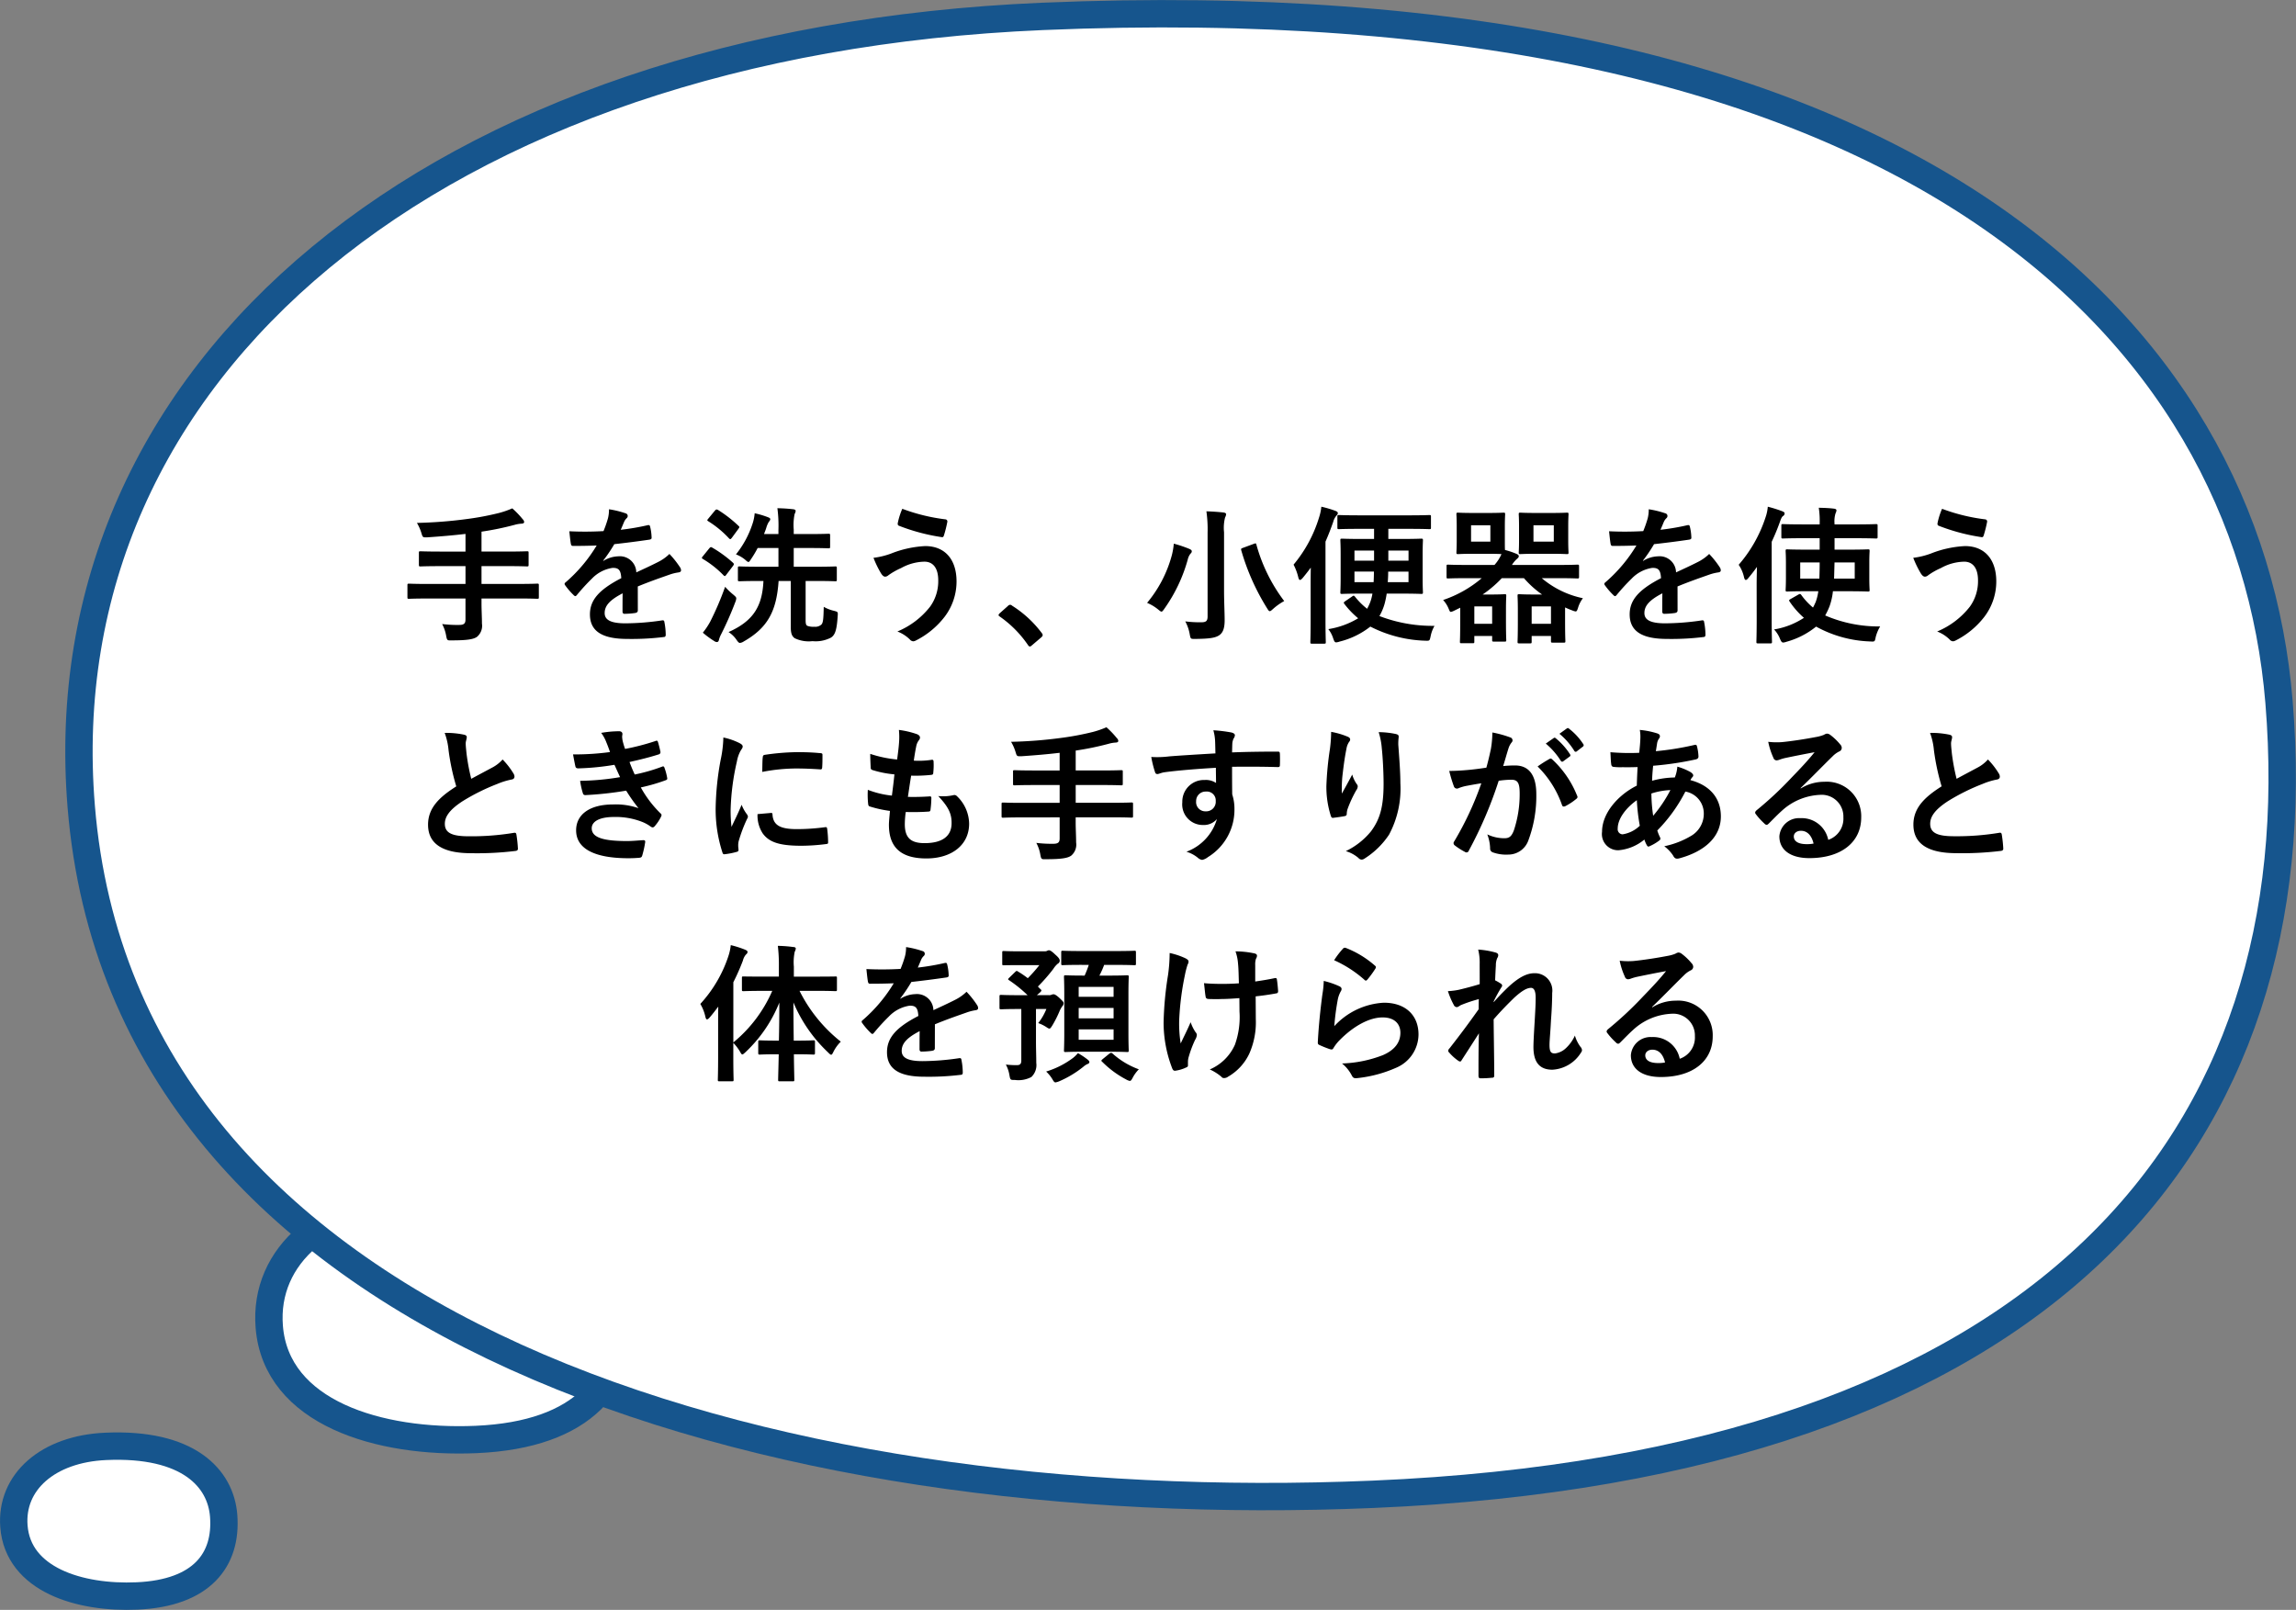
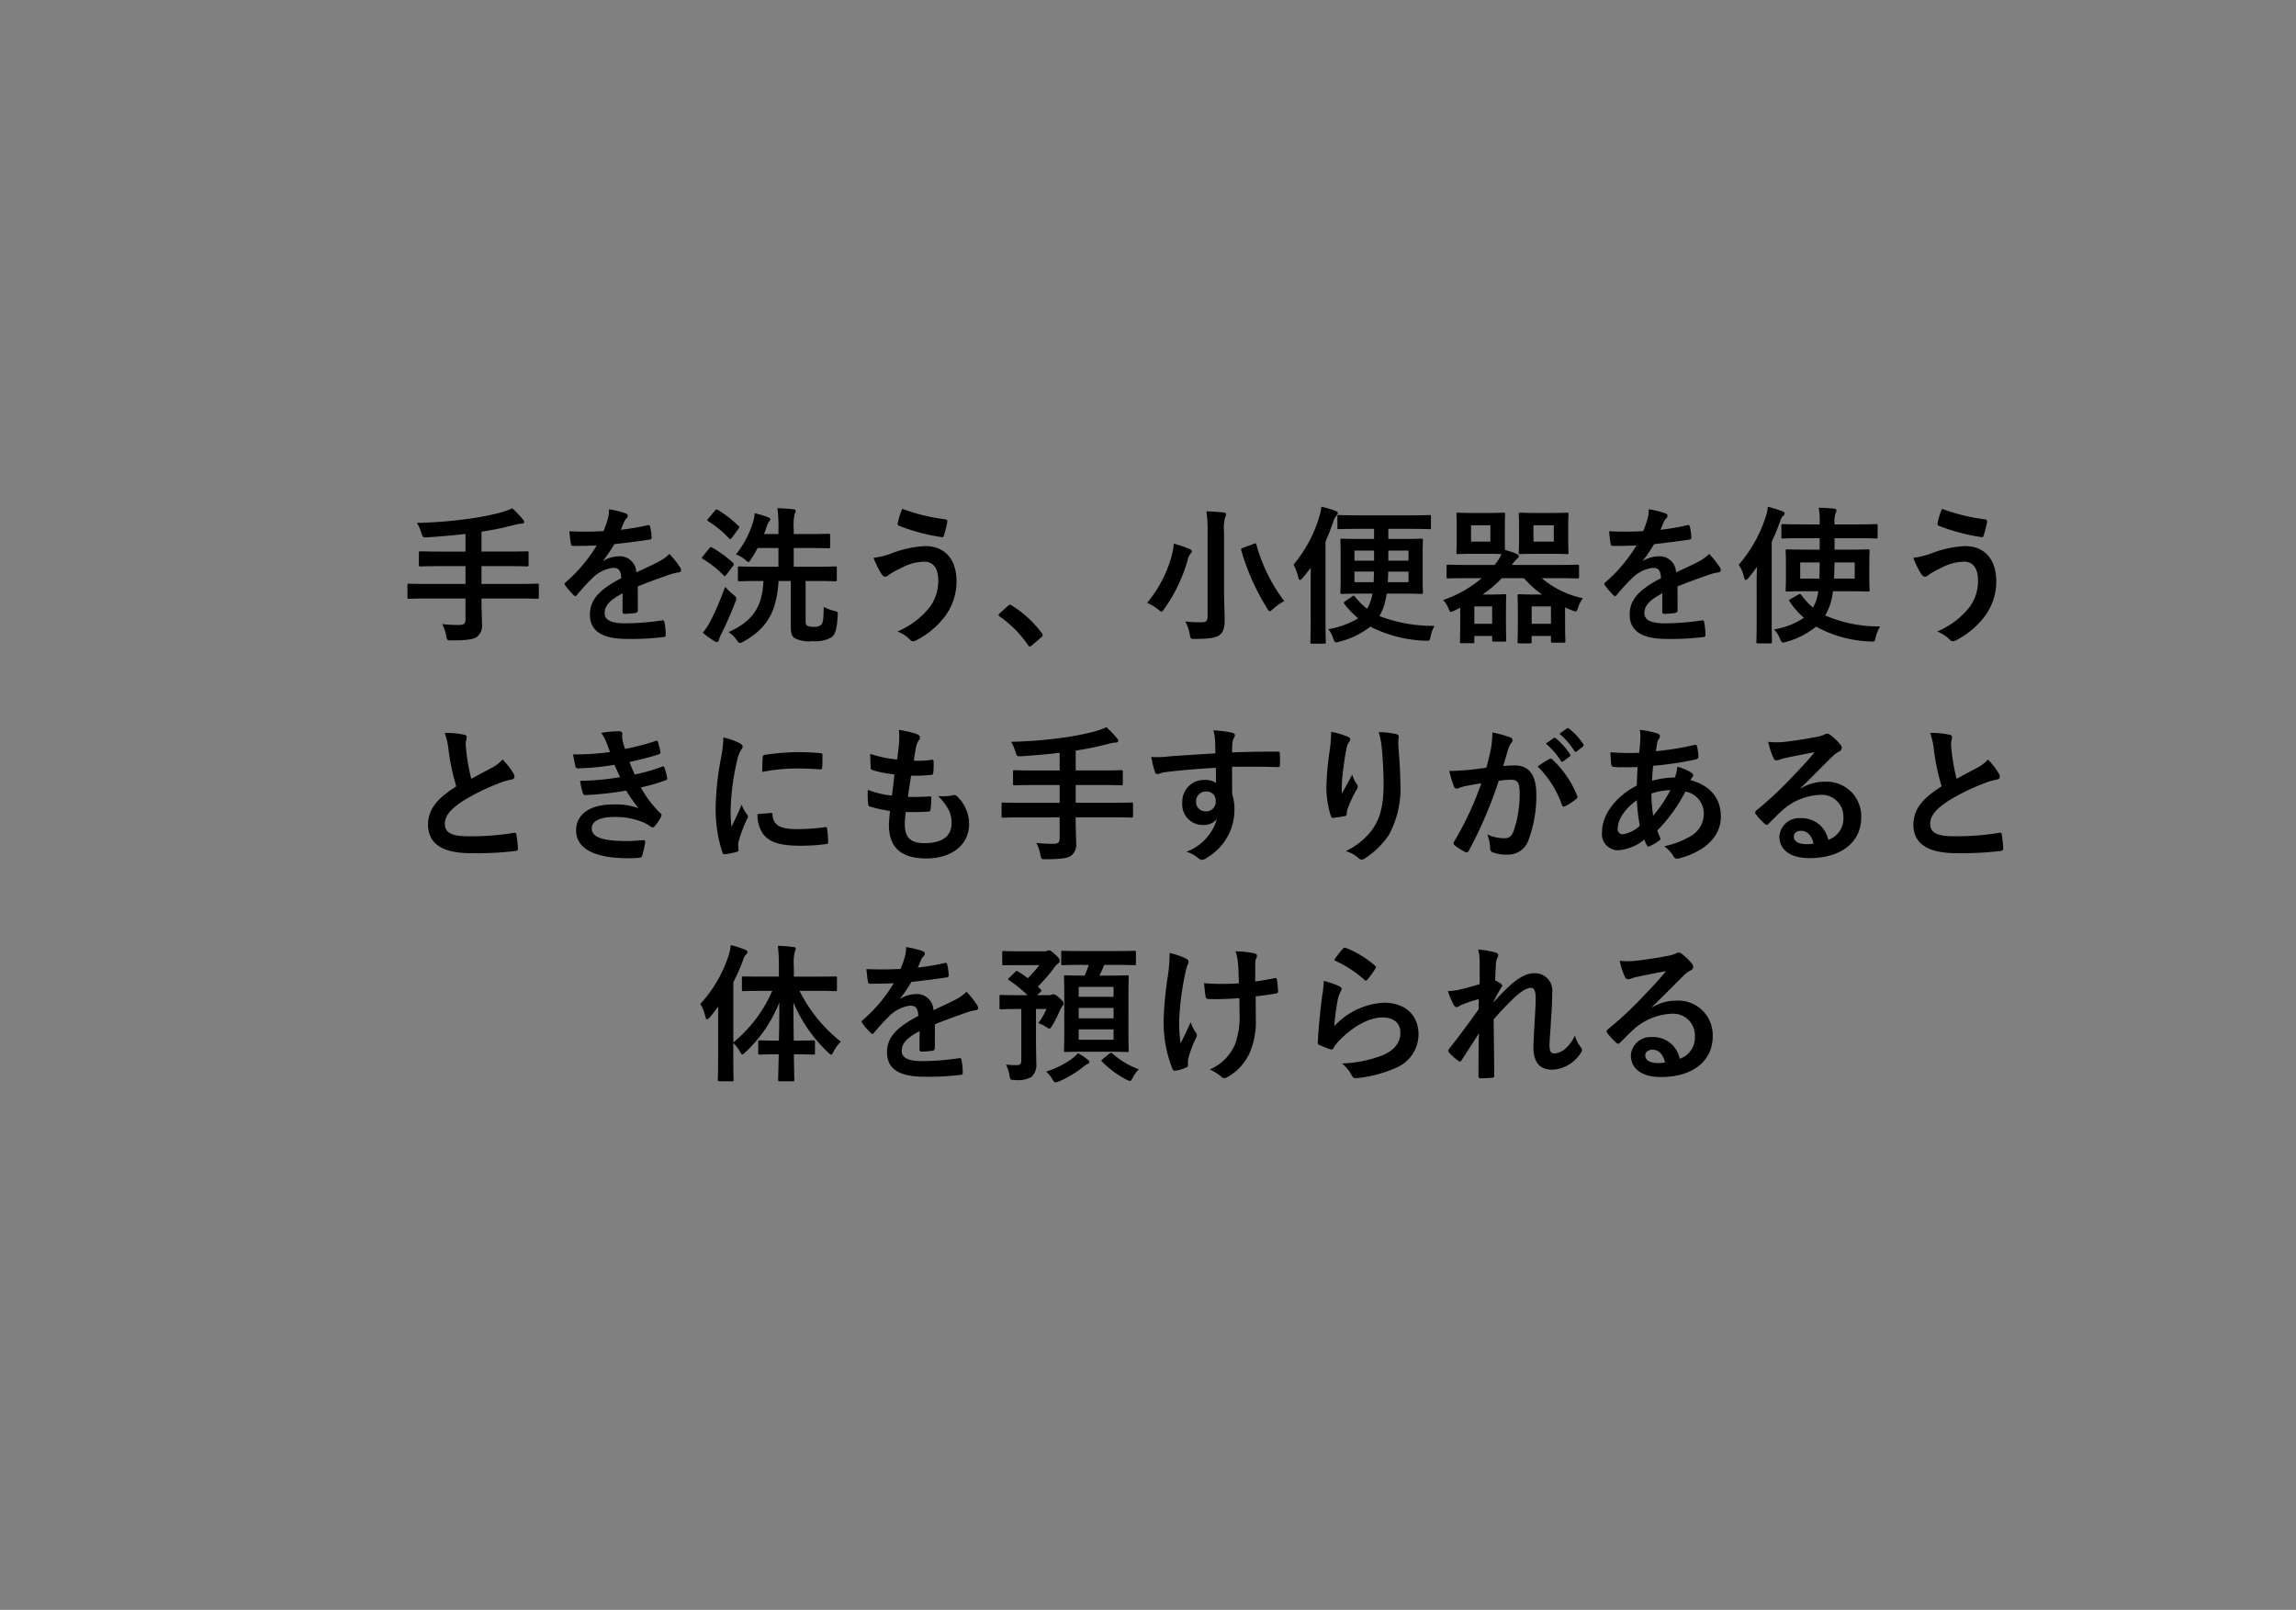
<svg xmlns="http://www.w3.org/2000/svg" width="293.696" height="205.926" viewBox="0 0 293.696 205.926">
  <rect x="0" y="0" width="293.696" height="205.926" fill="#808080" stroke="none" />
  <g transform="translate(-856.469 -2008.186)">
    <g transform="translate(425 -44)">
      <g transform="translate(656.053 2310.412)">
        <g transform="translate(0.812 -101.116)">
          <g transform="translate(0 0)">
-             <path d="M-.088-37.21c-.733-9.146,7.252-16.013,19.694-16.552C37.329-54.529,44.311-47.2,44.936-39.4,45.669-30.252,40.224-23.4,26.378-22.8,13.939-22.264.793-26.21-.088-37.21Z" transform="translate(-190.865 49.817)" fill="#fff" stroke="#16558d" stroke-width="3.5" />
-           </g>
+             </g>
        </g>
      </g>
      <g transform="translate(707.41 2336.278)">
        <g transform="translate(0.812 -101.116)">
          <g transform="translate(0 0)">
-             <path d="M-.107-43.554c-.437-5.652,4.321-9.9,11.735-10.229,10.561-.474,14.721,4.053,15.094,8.877.436,5.652-2.808,9.885-11.058,10.255C8.251-34.318.418-36.756-.107-43.554Z" transform="translate(-274.865 55.817)" fill="#fff" stroke="#16558d" stroke-width="3.5" />
-           </g>
+             </g>
        </g>
      </g>
      <g transform="translate(402.188 2121.342)">
        <g transform="translate(0.812 -101.116)">
          <g transform="translate(0 0)">
-             <path d="M.156,47.592C-4.42-8.258,45.437-50.188,123.124-53.478,233.79-58.166,277.387-13.428,281.29,34.234c4.574,55.842-29.425,97.669-115.878,101.33C87.739,138.855,5.659,114.758.156,47.592Z" transform="translate(38.704 87.535)" fill="#fff" stroke="#16558d" stroke-width="3.5" />
-           </g>
+             </g>
        </g>
      </g>
    </g>
    <path d="M-95.988-4.256v2.679c0,.475-.152.7-.8.7a15.84,15.84,0,0,1-2.185-.114,4.963,4.963,0,0,1,.513,1.5c.114.608.152.608.722.589,1.938,0,2.812-.133,3.249-.475a1.846,1.846,0,0,0,.608-1.672c0-.817-.057-1.691-.057-2.584v-.627h4.731c1.691,0,2.28.038,2.394.038.19,0,.209-.019.209-.209v-1.52c0-.19-.019-.209-.209-.209-.114,0-.7.038-2.394.038h-4.731V-8.4h3.23c1.843,0,2.47.038,2.584.038.19,0,.209-.019.209-.228v-1.52c0-.171-.019-.19-.209-.19-.114,0-.741.038-2.584.038h-3.23v-2.546A37,37,0,0,0-89.7-13.68a4.125,4.125,0,0,1,.893-.152c.209,0,.323-.1.323-.19a.5.5,0,0,0-.171-.361A11.472,11.472,0,0,0-90-15.789a11.573,11.573,0,0,1-1.691.589,35.764,35.764,0,0,1-4.142.779,57.078,57.078,0,0,1-6.365.494,5.856,5.856,0,0,1,.57,1.292c.171.57.171.57.779.551,1.672-.114,3.268-.247,4.864-.437v2.261h-3.154c-1.862,0-2.489-.038-2.6-.038-.19,0-.209.019-.209.19v1.52c0,.209.019.228.209.228.114,0,.741-.038,2.6-.038h3.154v2.28h-4.826c-1.691,0-2.28-.038-2.394-.038-.19,0-.209.019-.209.209v1.52c0,.19.019.209.209.209.114,0,.7-.038,2.394-.038ZM-73.948-5.8c1.615-.665,2.85-1.083,4.085-1.52A6.076,6.076,0,0,1-68.7-7.6c.19-.038.285-.114.285-.266a.751.751,0,0,0-.152-.418A11.7,11.7,0,0,0-69.9-9.956,5.714,5.714,0,0,1-71.345-8.93c-.969.494-2.052.988-2.793,1.33a2.1,2.1,0,0,0-2.318-2.052,3.781,3.781,0,0,0-1.9.589l-.019-.038A19.608,19.608,0,0,0-76.95-11.21c1.387-.152,3.021-.361,4.446-.57.266-.038.342-.114.323-.3a6.406,6.406,0,0,0-.19-1.368c-.038-.171-.1-.228-.3-.19a30.565,30.565,0,0,1-3.458.589c.228-.513.323-.76.437-1.026a1.48,1.48,0,0,1,.323-.456.367.367,0,0,0,.133-.285.341.341,0,0,0-.228-.323,12,12,0,0,0-2.166-.532,4.625,4.625,0,0,1-.133,1.159,14.641,14.641,0,0,1-.57,1.634,41.909,41.909,0,0,1-4.37.019c.057.57.133,1.273.19,1.577.038.209.1.3.266.3,1.121,0,2.147-.019,3.04-.057a19.416,19.416,0,0,1-3.971,4.712c-.1.076-.133.133-.133.209a.309.309,0,0,0,.076.171,9.038,9.038,0,0,0,1.083,1.254.379.379,0,0,0,.209.133c.076,0,.133-.057.228-.171a25.6,25.6,0,0,1,1.9-2.071A4.587,4.587,0,0,1-77.2-8.17c.855-.038,1.083.342,1.14,1.311-2.869,1.482-4.009,2.812-4.009,4.636,0,2.2,1.653,3.135,4.769,3.135A33.794,33.794,0,0,0-70.585.665c.152,0,.228-.133.209-.361a8.5,8.5,0,0,0-.171-1.558c-.019-.171-.1-.228-.266-.209a32.471,32.471,0,0,1-4.731.38c-2,0-2.641-.513-2.641-1.311,0-.912.608-1.653,2.3-2.527C-75.9-4.237-75.9-3.287-75.9-2.6c0,.19.076.3.247.3a10.278,10.278,0,0,0,1.349-.1c.247-.038.361-.133.361-.342Zm16.074-.7c-.152,3.23-1.273,5.111-4.465,6.536a3.543,3.543,0,0,1,1.045,1.026c.19.266.285.361.418.361a1.05,1.05,0,0,0,.456-.171C-57.38-.475-56.2-2.565-55.936-6.5h1.558V-.627c0,.893.171,1.2.494,1.444a4.144,4.144,0,0,0,2.28.38A4.251,4.251,0,0,0-49.229.741c.551-.361.741-1.045.855-2.793.038-.494.019-.494-.456-.627a4.859,4.859,0,0,1-1.33-.513c-.038,1.6-.076,2.09-.342,2.3a1.173,1.173,0,0,1-.874.247A2.155,2.155,0,0,1-52.25-.76c-.171-.076-.228-.285-.228-.7V-6.5H-51.3c1.862,0,2.508.038,2.622.038.171,0,.19-.019.19-.209V-8.151c0-.19-.019-.209-.19-.209-.114,0-.76.038-2.622.038H-54v-2.394h1.976c1.748,0,2.356.038,2.47.038.19,0,.209-.019.209-.228v-1.425c0-.19-.019-.209-.209-.209-.114,0-.722.038-2.47.038H-54v-.57a7.056,7.056,0,0,1,.114-1.995.993.993,0,0,0,.133-.4c0-.114-.133-.19-.323-.209-.627-.076-1.292-.114-2.014-.133a16.64,16.64,0,0,1,.133,2.774v.532H-57.8c.1-.266.209-.532.285-.779a3.079,3.079,0,0,1,.342-.8A.542.542,0,0,0-57-14.4c0-.133-.133-.19-.323-.266a10.964,10.964,0,0,0-1.672-.494,5.543,5.543,0,0,1-.266,1.311A12.393,12.393,0,0,1-61.389-9.9a4.067,4.067,0,0,1,1.178.684c.209.19.323.285.418.285s.171-.114.342-.38a13.049,13.049,0,0,0,.836-1.406h2.66v2.394h-2.337c-1.881,0-2.527-.038-2.641-.038-.19,0-.209.019-.209.209v1.482c0,.19.019.209.209.209.114,0,.76-.038,2.641-.038ZM-65.626.114a11.05,11.05,0,0,0,1.444,1.064.654.654,0,0,0,.342.133c.152,0,.228-.095.266-.247a3.159,3.159,0,0,1,.285-.741,43.254,43.254,0,0,0,1.824-4.142,1.418,1.418,0,0,0,.114-.456c0-.152-.114-.247-.4-.494a8.634,8.634,0,0,1-1.026-.988,37.792,37.792,0,0,1-1.9,4.446A9.282,9.282,0,0,1-65.626.114Zm.7-14.592c-.171.209-.171.228,0,.342a12.907,12.907,0,0,1,2.66,2.2c.152.133.19.114.361-.1l.836-1.14c.076-.114.114-.171.114-.228,0-.038-.038-.076-.114-.152a16.117,16.117,0,0,0-2.622-2.033c-.171-.076-.228-.1-.4.1Zm-.722,4.845c-.057.076-.1.114-.1.171,0,.038.038.1.133.152a12.562,12.562,0,0,1,2.641,2.09c.152.152.209.114.361-.095l.855-1.121a.589.589,0,0,0,.1-.209c0-.057-.038-.114-.114-.19a15.694,15.694,0,0,0-2.66-1.938c-.171-.1-.228-.076-.4.133Zm25.536-6.1a8.958,8.958,0,0,0-.57,1.786c-.057.247.038.342.133.38a25.086,25.086,0,0,0,5.51,1.463c.152.019.209-.076.266-.266a15.358,15.358,0,0,0,.418-1.672.271.271,0,0,0-.247-.342A23.856,23.856,0,0,1-40.109-15.732Zm-3.686,6.27a13.119,13.119,0,0,0,.969,1.995c.114.171.285.418.532.418a.693.693,0,0,0,.418-.19,9.012,9.012,0,0,1,1.615-.912,6.362,6.362,0,0,1,2.983-.817c1.1,0,1.767.817,1.767,2.394a5.565,5.565,0,0,1-1.045,3.363,10.331,10.331,0,0,1-4.18,3.173A4.691,4.691,0,0,1-39.159.969a.617.617,0,0,0,.456.247.856.856,0,0,0,.323-.1A10.732,10.732,0,0,0-34.713-1.9a7.447,7.447,0,0,0,1.539-4.541c0-2.793-1.463-4.522-4.009-4.522a13.632,13.632,0,0,0-4.351.95A9.889,9.889,0,0,1-43.795-9.462Zm16.131,7.106c-.1.114-.133.171-.133.228s.057.114.171.19a14.186,14.186,0,0,1,3.591,3.629c.095.152.171.19.266.19.057,0,.133-.057.266-.171l1.159-.988c.152-.133.19-.209.19-.3,0-.076-.019-.133-.133-.285a14.146,14.146,0,0,0-3.781-3.477.384.384,0,0,0-.247-.114.406.406,0,0,0-.285.152ZM1.045-12.73a5.375,5.375,0,0,1,.133-1.9.986.986,0,0,0,.133-.418c0-.095-.133-.19-.323-.209-.646-.076-1.5-.133-2.2-.152a16.27,16.27,0,0,1,.152,2.717V-1.957c0,.608-.228.741-.836.741A14.813,14.813,0,0,1-3.914-1.33,5.41,5.41,0,0,1-3.344.323c.114.608.114.589.7.589C-.779.893-.076.779.437.437c.456-.323.684-.855.684-1.919,0-.931-.076-2.451-.076-3.781ZM-8.8-3.7a5.67,5.67,0,0,1,1.425.855c.209.171.323.266.418.266s.19-.114.361-.361a20.087,20.087,0,0,0,3-6.308,1.871,1.871,0,0,1,.361-.76.369.369,0,0,0,.152-.3c0-.114-.114-.209-.323-.3a16.076,16.076,0,0,0-1.976-.665,8.681,8.681,0,0,1-.3,1.653A15.92,15.92,0,0,1-8.8-3.7ZM3.515-10.754c-.285.1-.323.114-.266.342A29.207,29.207,0,0,0,6.555-3c.152.247.228.361.342.361.095,0,.209-.095.418-.285A7.614,7.614,0,0,1,8.74-3.933a21.283,21.283,0,0,1-3.553-7.2c-.057-.209-.076-.209-.342-.114Zm16.72-2.413v1.292H18.677c-1.805,0-2.432-.038-2.546-.038-.19,0-.209.019-.209.228,0,.114.038.608.038,1.767V-6.84c0,1.159-.038,1.653-.038,1.786,0,.19.019.209.209.209.114,0,.741-.038,2.546-.038h1.349a5.834,5.834,0,0,1-.3,1.14,7.778,7.778,0,0,1-.38.8A9.072,9.072,0,0,1,17.8-4.484c-.076-.076-.114-.133-.171-.133a.332.332,0,0,0-.19.095l-.893.608c-.209.152-.228.19-.114.342A10.866,10.866,0,0,0,18.2-1.729,10.5,10.5,0,0,1,14.383-.342a3.71,3.71,0,0,1,.627,1.2c.133.361.19.494.38.494a1.658,1.658,0,0,0,.437-.1A10.375,10.375,0,0,0,19.76-.665,16.477,16.477,0,0,0,26.79,1.14c.57.019.551.019.684-.589A4.2,4.2,0,0,1,27.968-.76a18.966,18.966,0,0,1-7.049-1.254,6.775,6.775,0,0,0,.665-1.577,11.032,11.032,0,0,0,.266-1.292h1.862c1.824,0,2.432.038,2.546.038.209,0,.228-.019.228-.209,0-.114-.038-.627-.038-1.786V-9.918c0-1.159.038-1.653.038-1.767,0-.209-.019-.228-.228-.228-.114,0-.722.038-2.546.038H22.059v-1.292H24.7c1.862,0,2.508.038,2.622.038.171,0,.19-.019.19-.228v-1.368c0-.19-.019-.209-.19-.209-.114,0-.76.038-2.622.038H18.335c-1.843,0-2.47-.038-2.584-.038-.19,0-.209.019-.209.209v1.368c0,.209.019.228.209.228.114,0,.741-.038,2.584-.038Zm1.748,6.821c.038-.4.057-.855.057-1.349h2.6v1.349ZM20.216-7.7c0,.513-.019.969-.038,1.349H17.727V-7.7ZM22.059-9.1v-1.292h2.584V-9.1Zm-1.824,0H17.727v-1.292h2.508ZM12.122-1.577c0,1.862-.038,2.774-.038,2.888,0,.19.019.209.209.209h1.558c.19,0,.209-.019.209-.209,0-.095-.038-1.026-.038-2.888v-9.956c.361-.817.684-1.653.988-2.527a2,2,0,0,1,.38-.76c.114-.133.209-.228.209-.361s-.114-.209-.3-.285A13.58,13.58,0,0,0,13.49-16,6.28,6.28,0,0,1,13.2-14.63,17.21,17.21,0,0,1,9.937-8.588a6.891,6.891,0,0,1,.608,1.634c.057.228.133.323.209.323.1,0,.209-.095.361-.266q.542-.655,1.026-1.311c-.019.874-.019,1.8-.019,2.527ZM34.01-6.859a15.047,15.047,0,0,1-4.94,2.793,3.806,3.806,0,0,1,.722,1.159c.114.266.152.361.266.361a1.5,1.5,0,0,0,.38-.133l.817-.4v1.615c0,2.109-.038,2.6-.038,2.717,0,.19.019.209.209.209h1.425c.19,0,.209-.019.209-.209V.532h2.28v.513c0,.19.019.209.228.209h1.368c.19,0,.209-.019.209-.209,0-.133-.038-.551-.038-2.66V-2.831c0-1.2.038-1.634.038-1.767,0-.19-.019-.209-.209-.209-.114,0-.589.038-1.6.038H34.124a15.166,15.166,0,0,0,2.451-2.09h2.831a12.888,12.888,0,0,0,2.318,2.09H40.47c-1.064,0-1.539-.038-1.653-.038-.209,0-.228.019-.228.209,0,.133.038.57.038,1.9v1.311c0,2.09-.038,2.527-.038,2.66,0,.19.019.209.228.209h1.368c.19,0,.209-.019.209-.209V.532h2.47v.646c0,.19.019.209.209.209h1.444c.171,0,.19-.019.19-.209,0-.114-.038-.589-.038-2.6V-3.116c.285.133.589.266.912.38a1.687,1.687,0,0,0,.437.133c.152,0,.209-.152.323-.513a3.819,3.819,0,0,1,.608-1.178,11.882,11.882,0,0,1-5.263-2.565h2.185c1.672,0,2.242.038,2.356.038.209,0,.228-.019.228-.209V-8.379c0-.19-.019-.209-.228-.209-.114,0-.684.038-2.356.038h-6a3.37,3.37,0,0,1,.627-.76c.152-.133.247-.209.247-.361,0-.133-.095-.209-.3-.3a9.459,9.459,0,0,0-1.463-.494c-.019-.228-.019-.608-.019-1.159V-13.49c0-1.007.038-1.425.038-1.539,0-.19-.019-.209-.228-.209-.114,0-.551.038-1.843.038h-2.09c-1.311,0-1.729-.038-1.843-.038-.209,0-.228.019-.228.209,0,.114.038.532.038,1.539v1.862c0,.95-.038,1.349-.038,1.482,0,.19.019.209.228.209.114,0,.532-.038,1.843-.038h2.09c.855,0,1.33.019,1.6.038a4.976,4.976,0,0,1-.7,1.159l-.19.228H32.072c-1.672,0-2.261-.038-2.375-.038-.171,0-.19.019-.19.209V-7.03c0,.19.019.209.19.209.114,0,.7-.038,2.375-.038Zm8.854,3.61v2.223h-2.47V-3.249Zm-7.752-8.284h-2.47v-2.09h2.47Zm.228,8.284v2.223H33.06V-3.249ZM40.831-15.2c-1.33,0-1.767-.038-1.881-.038-.19,0-.209.019-.209.209,0,.114.038.532.038,1.539v1.862c0,.95-.038,1.349-.038,1.482,0,.19.019.209.209.209.114,0,.551-.038,1.881-.038H43c1.349,0,1.767.038,1.9.038.19,0,.209-.019.209-.209,0-.114-.038-.532-.038-1.482V-13.49c0-1.007.038-1.425.038-1.539,0-.19-.019-.209-.209-.209-.133,0-.551.038-1.9.038Zm2.394,3.667h-2.6v-2.09h2.6ZM59.052-5.8c1.615-.665,2.85-1.083,4.085-1.52A6.076,6.076,0,0,1,64.3-7.6c.19-.038.285-.114.285-.266a.751.751,0,0,0-.152-.418A11.7,11.7,0,0,0,63.1-9.956,5.714,5.714,0,0,1,61.655-8.93c-.969.494-2.052.988-2.793,1.33a2.1,2.1,0,0,0-2.318-2.052,3.781,3.781,0,0,0-1.9.589L54.625-9.1A19.607,19.607,0,0,0,56.05-11.21c1.387-.152,3.021-.361,4.446-.57.266-.038.342-.114.323-.3a6.406,6.406,0,0,0-.19-1.368c-.038-.171-.095-.228-.3-.19a30.565,30.565,0,0,1-3.458.589c.228-.513.323-.76.437-1.026a1.48,1.48,0,0,1,.323-.456.367.367,0,0,0,.133-.285.341.341,0,0,0-.228-.323,12,12,0,0,0-2.166-.532,4.625,4.625,0,0,1-.133,1.159,14.641,14.641,0,0,1-.57,1.634,41.909,41.909,0,0,1-4.37.019c.057.57.133,1.273.19,1.577.038.209.095.3.266.3,1.121,0,2.147-.019,3.04-.057a19.416,19.416,0,0,1-3.971,4.712c-.1.076-.133.133-.133.209a.309.309,0,0,0,.076.171,9.037,9.037,0,0,0,1.083,1.254.379.379,0,0,0,.209.133c.076,0,.133-.057.228-.171a25.6,25.6,0,0,1,1.9-2.071A4.587,4.587,0,0,1,55.8-8.17c.855-.038,1.083.342,1.14,1.311-2.869,1.482-4.009,2.812-4.009,4.636,0,2.2,1.653,3.135,4.769,3.135A33.794,33.794,0,0,0,62.415.665c.152,0,.228-.133.209-.361a8.5,8.5,0,0,0-.171-1.558c-.019-.171-.095-.228-.266-.209a32.471,32.471,0,0,1-4.731.38c-2,0-2.641-.513-2.641-1.311,0-.912.608-1.653,2.3-2.527C57.1-4.237,57.1-3.287,57.1-2.6c0,.19.076.3.247.3a10.278,10.278,0,0,0,1.349-.1c.247-.038.361-.133.361-.342ZM77.235-11.97v1.463h-1.6c-1.805,0-2.451-.038-2.546-.038-.19,0-.209.019-.209.209,0,.133.038.513.038,1.52v1.938c0,.988-.038,1.406-.038,1.52,0,.19.019.209.209.209.1,0,.741-.038,2.546-.038h1.425A6.438,6.438,0,0,1,76.722-3.8c-.114.247-.209.475-.342.7a8.743,8.743,0,0,1-1.5-1.615c-.114-.152-.171-.152-.38-.038L73.53-4.2c-.228.133-.247.171-.133.342a10.637,10.637,0,0,0,1.824,2.071A9.864,9.864,0,0,1,71.4-.3a3.7,3.7,0,0,1,.76,1.2c.152.342.228.475.418.475A1.721,1.721,0,0,0,73,1.273,10.332,10.332,0,0,0,76.779-.665a15.342,15.342,0,0,0,6.9,1.9c.608.038.608.038.722-.551a5.023,5.023,0,0,1,.57-1.368,17.256,17.256,0,0,1-7.03-1.406,9.344,9.344,0,0,0,.551-1.159,8.139,8.139,0,0,0,.437-1.938h1.919c1.805,0,2.451.038,2.565.038.19,0,.209-.019.209-.209,0-.114-.038-.532-.038-1.52V-8.816c0-1.007.038-1.406.038-1.52,0-.19-.019-.209-.209-.209-.114,0-.76.038-2.565.038h-1.71V-11.97h2.679c1.862,0,2.508.038,2.6.038.209,0,.228-.019.228-.209v-1.425c0-.19-.019-.209-.228-.209-.1,0-.741.038-2.6.038H79.135v-.114a3.451,3.451,0,0,1,.133-1.311.885.885,0,0,0,.114-.38c0-.114-.133-.19-.323-.209-.608-.076-1.254-.1-1.938-.114a11.2,11.2,0,0,1,.114,2.014v.114H75.164c-1.881,0-2.508-.038-2.622-.038-.19,0-.209.019-.209.209v1.425c0,.19.019.209.209.209.114,0,.741-.038,2.622-.038ZM79.078-6.8l.057-2.071h2.584V-6.8ZM77.235-8.873c0,.76-.019,1.463-.038,2.071H74.746V-8.873ZM69.179-1.615c0,1.862-.038,2.774-.038,2.888,0,.19.019.209.209.209h1.577c.19,0,.209-.019.209-.209,0-.1-.038-1.026-.038-2.888v-9.9a27.106,27.106,0,0,0,1.045-2.527c.171-.494.266-.665.4-.76a.405.405,0,0,0,.209-.342c0-.133-.114-.19-.323-.285A17.31,17.31,0,0,0,70.6-16a5.51,5.51,0,0,1-.285,1.349,17.519,17.519,0,0,1-3.439,6.08,4.593,4.593,0,0,1,.684,1.6q.085.342.228.342c.076,0,.19-.076.323-.247.38-.456.76-.931,1.1-1.425-.019.817-.038,1.634-.038,2.318ZM92.891-15.732a8.959,8.959,0,0,0-.57,1.786c-.057.247.038.342.133.38a25.086,25.086,0,0,0,5.51,1.463c.152.019.209-.076.266-.266a15.359,15.359,0,0,0,.418-1.672.271.271,0,0,0-.247-.342A23.856,23.856,0,0,1,92.891-15.732Zm-3.686,6.27a13.119,13.119,0,0,0,.969,1.995c.114.171.285.418.532.418a.693.693,0,0,0,.418-.19,9.011,9.011,0,0,1,1.615-.912,6.362,6.362,0,0,1,2.983-.817c1.1,0,1.767.817,1.767,2.394a5.565,5.565,0,0,1-1.045,3.363,10.331,10.331,0,0,1-4.18,3.173A4.691,4.691,0,0,1,93.841.969a.617.617,0,0,0,.456.247.856.856,0,0,0,.323-.1A10.732,10.732,0,0,0,98.287-1.9a7.447,7.447,0,0,0,1.539-4.541c0-2.793-1.463-4.522-4.009-4.522a13.631,13.631,0,0,0-4.351.95A9.889,9.889,0,0,1,89.205-9.462Zm-187.853,22.4a8.5,8.5,0,0,1,.494,2.2,28.835,28.835,0,0,0,.988,4.636c-2.223,1.406-3.61,2.793-3.61,4.9,0,2.47,1.9,3.648,5.491,3.648a40.6,40.6,0,0,0,5.662-.285c.228-.019.361-.114.342-.323a16.777,16.777,0,0,0-.19-1.767c-.038-.228-.133-.266-.342-.228a33.182,33.182,0,0,1-5.795.437c-2.185,0-3.021-.475-3.021-1.6,0-.893.589-1.786,2.242-2.869a26.44,26.44,0,0,1,4.465-2.223A9.117,9.117,0,0,1-90.1,18.9c.266-.038.38-.19.38-.38a.769.769,0,0,0-.133-.4,9.757,9.757,0,0,0-1.387-1.786,4.7,4.7,0,0,1-1.311,1.026c-1.064.57-1.748.931-2.7,1.444a26.715,26.715,0,0,1-.608-3.268c-.038-.437-.1-.893-.1-1.273,0-.266.133-.532.133-.8,0-.152-.114-.247-.342-.3A11,11,0,0,0-98.648,12.933ZM-77.5,15.384a33.5,33.5,0,0,1-4.731.3c.114.608.247,1.311.3,1.52.038.19.152.266.38.266a32.9,32.9,0,0,0,4.617-.456c.247.532.532,1.178.722,1.577a33.133,33.133,0,0,1-5.111.475,9.585,9.585,0,0,0,.342,1.558c.057.19.133.266.342.266a44.884,44.884,0,0,0,5.206-.57,22.1,22.1,0,0,0,1.577,2.242,8.8,8.8,0,0,0-3.268-.475c-2.964,0-4.712,1.273-4.712,3.306,0,2.337,2.318,3.572,6.688,3.572q.712,0,1.368-.057c.266-.019.342-.1.4-.285A12.352,12.352,0,0,0-73,26.9c.019-.152-.038-.247-.228-.247-.684.038-1.387.114-2.09.114-2.907,0-4.522-.4-4.522-1.634,0-.893,1.045-1.444,2.831-1.444a9.25,9.25,0,0,1,3.572.608,4.784,4.784,0,0,1,1.121.608.505.505,0,0,0,.266.114c.114,0,.19-.057.3-.19a5.51,5.51,0,0,0,.779-1.178c.095-.209.095-.285-.1-.456a14.167,14.167,0,0,1-2.489-3.287,23.385,23.385,0,0,0,3.211-.931c.19-.076.19-.171.152-.342a7.205,7.205,0,0,0-.342-1.254c-.057-.171-.152-.209-.342-.114a22.314,22.314,0,0,1-3.458.988c-.247-.532-.494-1.121-.665-1.6,1.292-.285,2.451-.57,3.724-.969a.29.29,0,0,0,.228-.342c-.076-.38-.209-.912-.323-1.273-.057-.152-.152-.171-.323-.095a29.632,29.632,0,0,1-3.876,1.007c-.114-.323-.171-.494-.3-.988a3.372,3.372,0,0,1-.076-.57c0-.114.038-.247.038-.361,0-.19-.152-.342-.418-.342a13.436,13.436,0,0,0-2.3.209,4.819,4.819,0,0,1,.665,1.216C-77.767,14.624-77.653,14.947-77.5,15.384ZM-63,13.522a15.329,15.329,0,0,1-.342,2.831,36.271,36.271,0,0,0-.646,6.232,17.812,17.812,0,0,0,.874,5.662c.038.133.114.228.247.209a9.431,9.431,0,0,0,1.558-.3c.171-.038.247-.114.247-.247,0-.152-.038-.3-.038-.532a2.158,2.158,0,0,1,.057-.589,18.575,18.575,0,0,1,1.083-2.869.526.526,0,0,0,.1-.3A.757.757,0,0,0-60,23.326a4.932,4.932,0,0,1-.665-1.2c-.551,1.33-.893,1.957-1.292,2.831a18.322,18.322,0,0,1-.114-2.223,30.787,30.787,0,0,1,.8-6.137,4.489,4.489,0,0,1,.456-1.349c.247-.38.285-.437.285-.57,0-.171-.114-.285-.437-.456A8.409,8.409,0,0,0-63,13.522Zm4.37,9.8a4.186,4.186,0,0,0,.665,2.47c.817,1.121,2.128,1.577,4.94,1.577a25.51,25.51,0,0,0,3.1-.209c.323-.038.323-.057.323-.285a14.077,14.077,0,0,0-.114-1.634c-.038-.247-.076-.266-.266-.247a27.236,27.236,0,0,1-3.629.247c-2.071,0-2.983-.475-3.1-1.786,0-.209-.038-.3-.19-.285Zm.608-5.4a23.228,23.228,0,0,1,4.313-.437c.969,0,1.957.038,3.1.114.171.019.228-.057.247-.228.038-.532.038-1.045.038-1.615,0-.19-.038-.228-.437-.247-.8-.076-1.672-.114-2.812-.114a30.335,30.335,0,0,0-4.123.342c-.19.038-.247.095-.266.323C-58.007,16.391-58.007,16.866-58.026,17.93Zm18.354,5.13c.969.019,1.957.019,2.907-.057.19,0,.247-.076.266-.3a12.805,12.805,0,0,0,.1-1.425c0-.171-.057-.247-.3-.209-.912.057-1.691.076-2.7.057.114-.76.3-2.052.418-2.717a18.733,18.733,0,0,0,2.527-.095c.228-.019.3-.076.3-.285a8.87,8.87,0,0,0,.038-1.425c0-.133-.057-.228-.19-.228a10.831,10.831,0,0,1-2.337.114c.095-.7.209-1.349.3-1.786A1.863,1.863,0,0,1-38,13.883a.556.556,0,0,0,.152-.361c0-.171-.152-.342-.418-.437a11.3,11.3,0,0,0-2.28-.532,8.935,8.935,0,0,1,.019,1.6c-.038.57-.1,1.083-.247,2.185a15.445,15.445,0,0,1-3.439-.722c0,.684.038,1.311.057,1.767,0,.171.076.266.3.323a13.287,13.287,0,0,0,2.736.532c-.076.779-.228,2.014-.323,2.717a11.881,11.881,0,0,1-3.078-.741,10.981,10.981,0,0,0,.038,1.767c.019.228.076.323.209.361a14.968,14.968,0,0,0,2.584.57c-.076.855-.133,1.387-.133,1.786,0,2.774,1.425,4.294,4.788,4.294,3.268,0,5.472-1.748,5.472-4.446a4.953,4.953,0,0,0-1.615-3.572.435.435,0,0,0-.4-.076,6.06,6.06,0,0,1-1.938.114c1.444,1.52,1.71,2.394,1.71,3.458,0,1.71-1.235,2.565-3.458,2.565-1.767,0-2.527-.684-2.527-2.432A11.706,11.706,0,0,1-39.672,23.06Zm19.684.684v2.679c0,.475-.152.7-.8.7a15.84,15.84,0,0,1-2.185-.114,4.963,4.963,0,0,1,.513,1.5c.114.608.152.608.722.589,1.938,0,2.812-.133,3.249-.475a1.846,1.846,0,0,0,.608-1.672c0-.817-.057-1.691-.057-2.584v-.627H-13.2c1.691,0,2.28.038,2.394.038.19,0,.209-.019.209-.209v-1.52c0-.19-.019-.209-.209-.209-.114,0-.7.038-2.394.038h-4.731V19.6h3.23c1.843,0,2.47.038,2.584.038.19,0,.209-.019.209-.228v-1.52c0-.171-.019-.19-.209-.19-.114,0-.741.038-2.584.038h-3.23V15.194A37,37,0,0,0-13.7,14.32a4.125,4.125,0,0,1,.893-.152c.209,0,.323-.1.323-.19a.5.5,0,0,0-.171-.361A11.471,11.471,0,0,0-14,12.211a11.573,11.573,0,0,1-1.691.589,35.764,35.764,0,0,1-4.142.779,57.078,57.078,0,0,1-6.365.494,5.856,5.856,0,0,1,.57,1.292c.171.57.171.57.779.551,1.672-.114,3.268-.247,4.864-.437V17.74h-3.154c-1.862,0-2.489-.038-2.6-.038-.19,0-.209.019-.209.19v1.52c0,.209.019.228.209.228.114,0,.741-.038,2.6-.038h3.154v2.28h-4.826c-1.691,0-2.28-.038-2.394-.038-.19,0-.209.019-.209.209v1.52c0,.19.019.209.209.209.114,0,.7-.038,2.394-.038ZM-.057,15.555c-2.28.133-4.731.285-5.89.38a12.531,12.531,0,0,1-2.318.076A13.314,13.314,0,0,0-7.79,17.93c.057.19.133.266.323.266.171,0,.475-.171.893-.228,1.5-.209,4.18-.437,6.574-.57,0,.627.019,1.273.019,1.938a2.328,2.328,0,0,0-1.444-.38,2.768,2.768,0,0,0-2.869,2.85,2.632,2.632,0,0,0,2.641,2.907,2.193,2.193,0,0,0,1.786-.76,6.347,6.347,0,0,1-3.9,4.18,4.234,4.234,0,0,1,1.444.76,1.076,1.076,0,0,0,.57.285,1.811,1.811,0,0,0,.741-.361A7.094,7.094,0,0,0,2.375,22.68,5.919,5.919,0,0,0,2.09,20.8c-.019-1.159-.019-2.375-.019-3.534,1.976-.019,3.819-.019,5.795.038.228.019.323-.038.323-.247.019-.475.019-.969,0-1.444-.019-.247-.057-.285-.285-.285-1.824,0-3.781.019-5.833.1.019-.722.019-.969.038-1.216a1.986,1.986,0,0,1,.152-.551.8.8,0,0,0,.171-.437c0-.171-.209-.3-.532-.361a19.3,19.3,0,0,0-2.223-.266A6.038,6.038,0,0,1-.1,13.978C-.076,14.491-.076,14.966-.057,15.555Zm-1.216,4.883A1.139,1.139,0,0,1-.019,21.654a1.221,1.221,0,0,1-1.292,1.311,1.178,1.178,0,0,1-1.216-1.292A1.209,1.209,0,0,1-1.273,20.438ZM14.744,12.8a17.581,17.581,0,0,1-.152,2.166,40.16,40.16,0,0,0-.456,4.731,12.156,12.156,0,0,0,.57,3.857c.038.133.133.266.266.247.475-.057,1.292-.171,1.52-.228a.267.267,0,0,0,.247-.3,2.375,2.375,0,0,1,.095-.57,15.555,15.555,0,0,1,1.121-2.432.9.9,0,0,0,.19-.475.437.437,0,0,0-.114-.3,3.939,3.939,0,0,1-.589-1.235c-.513.969-.912,1.691-1.33,2.432a19.194,19.194,0,0,1,.057-2.09c.114-.988.266-2.337.532-3.629a2.193,2.193,0,0,1,.342-.893.435.435,0,0,0,.133-.3c0-.171-.114-.285-.361-.38A9.957,9.957,0,0,0,14.744,12.8Zm6.08.038a9.1,9.1,0,0,1,.4,2.071c.133,1.216.228,3.192.228,4.541,0,3-.494,4.56-1.6,6.061a9.4,9.4,0,0,1-3.23,2.546,4.409,4.409,0,0,1,1.615.874.551.551,0,0,0,.4.209.658.658,0,0,0,.38-.133,10.47,10.47,0,0,0,3.135-3.059A12.481,12.481,0,0,0,23.6,19.355c0-1.368-.133-3.1-.266-4.9a6.727,6.727,0,0,1,.038-.874c.038-.323,0-.418-.38-.513A10.972,10.972,0,0,0,20.824,12.838ZM42.2,14.3a9.428,9.428,0,0,1,1.919,2.2.2.2,0,0,0,.323.057l.8-.589a.192.192,0,0,0,.057-.3,8.745,8.745,0,0,0-1.805-2.033c-.114-.1-.19-.114-.285-.038Zm1.748-1.254a8.988,8.988,0,0,1,1.9,2.185.2.2,0,0,0,.323.057l.76-.589a.22.22,0,0,0,.057-.342A7.935,7.935,0,0,0,45.182,12.4c-.114-.095-.171-.114-.285-.038ZM34.6,17.379c-.741.114-1.444.209-2.242.285-.836.076-1.672.133-2.508.133a17.359,17.359,0,0,0,.589,1.957.416.416,0,0,0,.608.247,5.583,5.583,0,0,1,1.045-.3c.513-.095,1.121-.209,1.862-.323a40.063,40.063,0,0,1-3.477,7.448.354.354,0,0,0-.076.209.391.391,0,0,0,.152.285,8.64,8.64,0,0,0,1.311.836.312.312,0,0,0,.494-.171,52.472,52.472,0,0,0,3.819-8.93,12.586,12.586,0,0,1,1.6-.133c.836,0,1.083.418,1.083,1.748a14.674,14.674,0,0,1-.741,4.731c-.3.779-.589,1.007-1.216,1.007a5.056,5.056,0,0,1-2.185-.494,5.429,5.429,0,0,1,.361,1.767.507.507,0,0,0,.342.532,5.035,5.035,0,0,0,1.976.285,2.72,2.72,0,0,0,2.565-1.786,16.188,16.188,0,0,0,1.026-5.947c0-2.432-.95-3.667-2.717-3.667a14.518,14.518,0,0,0-1.52.076c.247-.8.437-1.5.684-2.28a2.4,2.4,0,0,1,.38-.722.4.4,0,0,0,.133-.285.4.4,0,0,0-.3-.38,13.906,13.906,0,0,0-2.28-.627,12.932,12.932,0,0,1-.19,2.109C35.036,15.631,34.9,16.3,34.6,17.379Zm6.555-.152a12.862,12.862,0,0,1,3.116,4.921c.057.228.247.247.437.152a7.754,7.754,0,0,0,1.425-.95.272.272,0,0,0,.076-.38,12.716,12.716,0,0,0-3.154-4.617c-.133-.133-.228-.171-.361-.1A16.111,16.111,0,0,0,41.154,17.227Zm13.072-4.674a4.466,4.466,0,0,1,.076.855c0,.532-.076,1.387-.152,2.071a28.971,28.971,0,0,1-3.686-.076c.038.532.038,1.026.095,1.444.019.323.133.418.342.437a7.557,7.557,0,0,0,1.083.038c.323,0,.836.019,1.957-.019-.038.722-.076,1.558-.1,2.375-2.337,1.159-4.446,3.477-4.446,5.909a2.07,2.07,0,0,0,2.109,2.356,5.977,5.977,0,0,0,3.306-1.368,3.787,3.787,0,0,0,.323.741c.114.19.19.19.38.095a6.044,6.044,0,0,0,1.14-.665c.19-.133.266-.228.152-.475a5.73,5.73,0,0,1-.342-.855,20.1,20.1,0,0,0,3.591-4.978,2.836,2.836,0,0,1,2.356,2.755,3.27,3.27,0,0,1-1.52,2.85,10.939,10.939,0,0,1-3.534,1.387,4.831,4.831,0,0,1,1.121,1.178c.209.418.418.475.836.361,3.021-.817,5.282-2.6,5.282-5.358,0-2.375-1.444-3.99-3.895-4.636a1.643,1.643,0,0,1,.247-.38.328.328,0,0,0,.114-.228c0-.114-.114-.266-.342-.418a7.647,7.647,0,0,0-1.691-.7,4.662,4.662,0,0,1-.323,1.387,11.406,11.406,0,0,0-2.907.418c.019-.665.057-1.121.133-1.919a40.313,40.313,0,0,0,5.4-.8c.209-.038.4-.133.4-.38a5.893,5.893,0,0,0-.19-1.292c-.038-.171-.1-.247-.323-.19a36.527,36.527,0,0,1-4.94.8c.057-.323.1-.608.152-.95a1.468,1.468,0,0,1,.266-.684.418.418,0,0,0,.1-.3q0-.228-.342-.342A10.407,10.407,0,0,0,54.226,12.553Zm1.71,10.982a20.346,20.346,0,0,1-.228-2.85,8.916,8.916,0,0,1,2.432-.437A17.436,17.436,0,0,1,55.936,23.535Zm-2.09-1.995a24.636,24.636,0,0,0,.38,3.268,4.072,4.072,0,0,1-2.2,1.1.648.648,0,0,1-.627-.722C51.4,23.953,52.383,22.585,53.846,21.54ZM74.8,19.982c1.444-1.387,2.717-2.717,4.1-4.066a3.066,3.066,0,0,1,.836-.608.5.5,0,0,0,.323-.456.66.66,0,0,0-.209-.456,7.19,7.19,0,0,0-1.273-1.216.677.677,0,0,0-.437-.152.982.982,0,0,0-.361.152,5.041,5.041,0,0,1-1.045.285c-1.482.285-3.154.532-4.313.646a9.157,9.157,0,0,1-1.767-.038,9.1,9.1,0,0,0,.665,2.052.432.432,0,0,0,.418.323,1.394,1.394,0,0,0,.38-.095,5.848,5.848,0,0,1,.8-.228c1.178-.247,2.527-.513,3.667-.722-.874,1.083-1.767,2.033-2.945,3.249a45.735,45.735,0,0,1-4.5,4.2c-.152.152-.209.285-.1.437a8.554,8.554,0,0,0,1.121,1.235.467.467,0,0,0,.285.171c.095,0,.19-.076.323-.209.57-.57,1.1-1.121,1.653-1.615a7.735,7.735,0,0,1,4.864-2.014,2.774,2.774,0,0,1,2.983,2.869,2.862,2.862,0,0,1-1.938,2.888,3.458,3.458,0,0,0-3.572-2.774,2.521,2.521,0,0,0-2.679,2.318c0,1.767,1.444,2.793,3.838,2.793,4.066,0,6.631-2.033,6.631-5.206a4.41,4.41,0,0,0-4.712-4.56,5.718,5.718,0,0,0-3.021.855Zm1.653,7.106a4.16,4.16,0,0,1-.874.076c-1.14,0-1.653-.4-1.653-.988,0-.4.361-.722.912-.722C75.639,25.454,76.209,26.043,76.456,27.088Zm14.9-14.155a8.5,8.5,0,0,1,.494,2.2,28.835,28.835,0,0,0,.988,4.636c-2.223,1.406-3.61,2.793-3.61,4.9,0,2.47,1.9,3.648,5.491,3.648a40.6,40.6,0,0,0,5.662-.285c.228-.019.361-.114.342-.323a16.777,16.777,0,0,0-.19-1.767c-.038-.228-.133-.266-.342-.228a33.182,33.182,0,0,1-5.795.437c-2.185,0-3.021-.475-3.021-1.6,0-.893.589-1.786,2.242-2.869a26.44,26.44,0,0,1,4.465-2.223A9.117,9.117,0,0,1,99.9,18.9c.266-.038.38-.19.38-.38a.769.769,0,0,0-.133-.4,9.757,9.757,0,0,0-1.387-1.786,4.7,4.7,0,0,1-1.311,1.026c-1.064.57-1.748.931-2.7,1.444a26.715,26.715,0,0,1-.608-3.268c-.038-.437-.1-.893-.1-1.273,0-.266.133-.532.133-.8,0-.152-.114-.247-.342-.3A11,11,0,0,0,91.352,12.933Zm-148.1,33a17.571,17.571,0,0,1-4.978,6.593V44.828A27.493,27.493,0,0,0-60.5,42.054a1.84,1.84,0,0,1,.38-.76c.152-.133.209-.209.209-.342s-.095-.19-.3-.285a13.16,13.16,0,0,0-1.843-.589,6.559,6.559,0,0,1-.285,1.349,16.8,16.8,0,0,1-3.61,6.175,5.428,5.428,0,0,1,.646,1.634c.057.228.114.342.209.342s.209-.095.342-.247c.38-.437.741-.912,1.1-1.387-.019.76-.019,1.52-.019,2.147V54.4c0,1.862-.038,2.774-.038,2.888,0,.19.019.209.19.209H-61.9c.19,0,.209-.019.209-.209,0-.1-.038-1.026-.038-2.888V52.58a6.175,6.175,0,0,1,.855,1.121c.133.247.209.361.3.361s.209-.114.4-.285a17.777,17.777,0,0,0,4.332-6.346c0,1.691-.019,3.382-.057,4.864h-.361c-1.482,0-1.957-.038-2.071-.038-.19,0-.209.019-.209.209v1.387c0,.209.019.228.209.228.114,0,.589-.038,2.071-.038h.342c-.038,1.786-.076,3.059-.076,3.249s.019.209.228.209h1.634c.19,0,.209-.019.209-.209s-.038-1.444-.057-3.249h.418c1.482,0,1.957.038,2.071.038.19,0,.209-.019.209-.228V52.466c0-.19-.019-.209-.209-.209-.114,0-.589.038-2.071.038H-54c-.019-1.482-.038-3.173-.038-4.883A18.753,18.753,0,0,0-49.609,53.8c.19.19.3.3.4.3s.171-.133.3-.4a4.858,4.858,0,0,1,.931-1.273,19.28,19.28,0,0,1-5.282-6.5h1.976c1.843,0,2.489.038,2.622.038.171,0,.19-.019.19-.209V44.3c0-.209-.019-.209-.19-.209-.133,0-.779.019-2.622.019h-2.7V42.833a6.516,6.516,0,0,1,.114-1.919.993.993,0,0,0,.133-.4c0-.1-.114-.19-.3-.19a16.975,16.975,0,0,0-1.995-.152,21.006,21.006,0,0,1,.133,2.7v1.235h-1.919c-1.862,0-2.489-.019-2.6-.019-.19,0-.209,0-.209.209v1.463c0,.19.019.209.209.209.114,0,.741-.038,2.6-.038Zm20.805,4.275c1.615-.665,2.85-1.083,4.085-1.52A6.076,6.076,0,0,1-30.7,48.4c.19-.038.285-.114.285-.266a.751.751,0,0,0-.152-.418,11.7,11.7,0,0,0-1.33-1.672,5.714,5.714,0,0,1-1.444,1.026c-.969.494-2.052.988-2.793,1.33a2.1,2.1,0,0,0-2.318-2.052,3.781,3.781,0,0,0-1.9.589l-.019-.038A19.608,19.608,0,0,0-38.95,44.79c1.387-.152,3.021-.361,4.446-.57.266-.038.342-.114.323-.3a6.406,6.406,0,0,0-.19-1.368c-.038-.171-.095-.228-.3-.19a30.565,30.565,0,0,1-3.458.589c.228-.513.323-.76.437-1.026a1.48,1.48,0,0,1,.323-.456.367.367,0,0,0,.133-.285.341.341,0,0,0-.228-.323,12,12,0,0,0-2.166-.532,4.625,4.625,0,0,1-.133,1.159,14.641,14.641,0,0,1-.57,1.634,41.909,41.909,0,0,1-4.37.019c.057.57.133,1.273.19,1.577.038.209.095.3.266.3,1.121,0,2.147-.019,3.04-.057a19.416,19.416,0,0,1-3.971,4.712c-.1.076-.133.133-.133.209a.309.309,0,0,0,.076.171,9.037,9.037,0,0,0,1.083,1.254.379.379,0,0,0,.209.133c.076,0,.133-.057.228-.171a25.6,25.6,0,0,1,1.9-2.071A4.587,4.587,0,0,1-39.2,47.83c.855-.038,1.083.342,1.14,1.311-2.869,1.482-4.009,2.812-4.009,4.636,0,2.2,1.653,3.135,4.769,3.135a33.794,33.794,0,0,0,4.712-.247c.152,0,.228-.133.209-.361a8.5,8.5,0,0,0-.171-1.558c-.019-.171-.095-.228-.266-.209a32.471,32.471,0,0,1-4.731.38c-2,0-2.641-.513-2.641-1.311,0-.912.608-1.653,2.3-2.527-.019.684-.019,1.634-.019,2.318,0,.19.076.3.247.3a10.278,10.278,0,0,0,1.349-.1c.247-.038.361-.133.361-.342Zm19.684-7.6a13.527,13.527,0,0,1-.532,1.368h-.152c-1.6,0-2.147-.038-2.28-.038-.19,0-.209.019-.209.228,0,.114.038.76.038,2.2v4.978c0,1.425-.038,2.071-.038,2.2,0,.19.019.209.209.209.133,0,.684-.038,2.28-.038h3.306c1.6,0,2.147.038,2.28.038.19,0,.209-.019.209-.209,0-.114-.038-.779-.038-2.2V46.367c0-1.444.038-2.09.038-2.2,0-.209-.019-.228-.209-.228-.133,0-.684.038-2.28.038H-14.9a11.393,11.393,0,0,0,.608-1.368h1.444c1.729,0,2.318.038,2.432.038.171,0,.19-.019.19-.209V41.028c0-.209-.019-.228-.19-.228-.114,0-.7.038-2.432.038h-4.313c-1.729,0-2.318-.038-2.432-.038-.171,0-.19.019-.19.228v1.406c0,.19.019.209.19.209.114,0,.7-.038,2.432-.038Zm3.173,9.576h-4.465v-1.33h4.465Zm-4.465-2.736v-1.33h4.465v1.33Zm4.465-4.028V46.69h-4.465V45.417Zm-13.338-1.178c-.19.171-.19.247-.038.323a16.65,16.65,0,0,1,2.375,1.919H-25.27c-1.577,0-2.09-.038-2.2-.038-.19,0-.209.019-.209.228v1.406c0,.19.019.209.209.209.114,0,.627-.038,2.2-.038h.38v6.593c0,.437-.171.589-.57.589a12.05,12.05,0,0,1-1.406-.076A4.3,4.3,0,0,1-26.41,56.7c.114.627.114.627.7.627a3.507,3.507,0,0,0,2.109-.38,2.1,2.1,0,0,0,.627-1.805c0-.969-.038-1.6-.038-2.812V48.248h1.33a7.2,7.2,0,0,1-1.045,1.805,4.731,4.731,0,0,1,.988.475c.228.152.342.228.437.228.133,0,.209-.133.38-.4a14.117,14.117,0,0,0,.969-1.938,4.993,4.993,0,0,1,.285-.494.61.61,0,0,0,.19-.418c0-.152-.133-.285-.551-.684-.4-.361-.608-.456-.722-.456a.954.954,0,0,0-.228.038.669.669,0,0,1-.38.076H-22.9l.4-.342c.209-.209.228-.266.095-.4-.133-.114-.247-.247-.361-.361a22.692,22.692,0,0,0,1.976-2.261,2.841,2.841,0,0,1,.57-.665.433.433,0,0,0,.247-.361c0-.209-.095-.38-.57-.8-.456-.437-.665-.551-.8-.551a.418.418,0,0,0-.247.076.778.778,0,0,1-.361.057h-3.116c-1.482,0-1.957-.038-2.071-.038-.171,0-.19.019-.19.209v1.406c0,.19.019.209.19.209.114,0,.589-.019,2.071-.019h2.489a18.422,18.422,0,0,1-1.482,1.672,12.235,12.235,0,0,0-1.254-.855c-.152-.1-.171-.114-.342.038Zm8.778,9.652a4.022,4.022,0,0,1-.646.627,11.1,11.1,0,0,1-3.42,1.729,4.435,4.435,0,0,1,.779.95c.19.323.266.437.418.437a2,2,0,0,0,.456-.133,13.264,13.264,0,0,0,3.1-1.862,2.233,2.233,0,0,1,.551-.361.279.279,0,0,0,.228-.247c0-.095-.057-.171-.209-.3A9.593,9.593,0,0,0-17.651,53.891Zm3.192.741c-.114.1-.19.152-.19.228,0,.038.038.1.114.152a12.493,12.493,0,0,0,3.04,2.242,1.466,1.466,0,0,0,.475.19c.152,0,.228-.133.4-.456a4.5,4.5,0,0,1,.76-1.026,10.306,10.306,0,0,1-3.382-2.033c-.133-.1-.209-.1-.4.038ZM3.021,48.59a10.5,10.5,0,0,1-.589,4.237A6.166,6.166,0,0,1-.779,55.981,6.268,6.268,0,0,1,.7,56.912a.4.4,0,0,0,.38.171.849.849,0,0,0,.475-.171,6.685,6.685,0,0,0,2.717-2.945,9.914,9.914,0,0,0,.836-4.408l-.019-2.926c.874-.095,1.71-.209,2.622-.38.171-.019.266-.095.247-.342-.038-.494-.076-.95-.152-1.425-.019-.19-.114-.228-.342-.171-.8.171-1.615.3-2.432.418V42.624a2.323,2.323,0,0,1,.095-.8.765.765,0,0,0,.133-.38c0-.152-.1-.247-.3-.3a11.577,11.577,0,0,0-2.451-.266,5.929,5.929,0,0,1,.323,1.558c.076.722.076,1.577.114,2.527-.684.057-1.577.076-2.109.076-.7,0-1.653-.019-2.356-.095.1.836.133,1.349.209,1.729.019.209.171.3.437.3.7.019,1.2.019,1.6,0,.551,0,1.273-.038,2.28-.114Zm-6.593,6.422a2.321,2.321,0,0,1,.057-.494A14.281,14.281,0,0,1-2.66,52.2a1.422,1.422,0,0,0,.228-.627.57.57,0,0,0-.171-.361,5.516,5.516,0,0,1-.627-1.273c-.456,1.064-.8,1.71-1.273,2.717a16.161,16.161,0,0,1-.19-3,35.4,35.4,0,0,1,.722-5.7,10.794,10.794,0,0,1,.361-1.406.687.687,0,0,0,.114-.38c0-.133-.114-.266-.418-.418a9.32,9.32,0,0,0-2-.665,20.542,20.542,0,0,1-.209,2.831A43.31,43.31,0,0,0-6.688,50a16.246,16.246,0,0,0,1.121,5.89c.114.228.209.285.437.247a4.7,4.7,0,0,0,1.311-.4c.19-.076.247-.133.247-.266Zm18.7-13a15.155,15.155,0,0,1,3.838,2.47c.095.1.152.133.228.133.057,0,.133-.057.209-.152a12.442,12.442,0,0,0,.969-1.33.527.527,0,0,0,.1-.228c0-.076-.038-.133-.133-.209a12.463,12.463,0,0,0-3.724-2.261.318.318,0,0,0-.361.1A10.407,10.407,0,0,0,15.124,42.016Zm-1.33,2.641a11.84,11.84,0,0,1-.171,1.71c-.228,1.691-.475,3.933-.589,6.137,0,.266.076.3.266.38a13.062,13.062,0,0,0,1.292.513c.247.057.323.057.437-.133a5.2,5.2,0,0,1,.817-1.045c1.786-1.805,3.8-2.888,5.472-2.888,1.634,0,2.28.931,2.28,1.957,0,1.216-.7,2.2-2.242,2.869a15.765,15.765,0,0,1-5.225,1.064,4.861,4.861,0,0,1,1.292,1.615c.171.285.342.3.76.247a16.474,16.474,0,0,0,4.864-1.311,4.656,4.656,0,0,0,2.869-4.256c0-2.451-1.653-4.066-4.427-4.066a9.263,9.263,0,0,0-6.346,3,31.71,31.71,0,0,1,.456-3.458,3.562,3.562,0,0,1,.38-1.007.565.565,0,0,0,.095-.285c0-.152-.095-.266-.3-.361A10.69,10.69,0,0,0,13.794,44.657Zm19.95.418c-.969.3-2.033.57-2.679.722a8.645,8.645,0,0,1-1.387.171,10.026,10.026,0,0,0,.741,1.748.459.459,0,0,0,.38.3c.19,0,.38-.19.551-.266a17.807,17.807,0,0,1,2.28-.76c-.019.456-.019.817-.019,1.292-1.159,1.634-2.147,2.983-3.724,5a.5.5,0,0,0-.171.323.292.292,0,0,0,.114.209,6.093,6.093,0,0,0,1.178,1.064.527.527,0,0,0,.228.095c.076,0,.133-.057.209-.19.7-1.083,1.463-2.261,2.2-3.42-.057,1.71-.057,3.705-.057,5.434,0,.228.076.323.266.323a14.294,14.294,0,0,0,1.482-.076.233.233,0,0,0,.266-.266c0-2.071-.057-4.807-.076-7.2.988-1.14,1.881-2.033,2.66-2.793.931-.836,1.577-1.235,2.128-1.235.38,0,.589.418.589,1.254,0,.817-.038,1.444-.133,3.116-.1,1.615-.152,2.679-.152,3.192,0,1.976.8,2.907,2.432,2.907A4.591,4.591,0,0,0,46.7,53.834a.556.556,0,0,0,.133-.323.712.712,0,0,0-.209-.437,4.727,4.727,0,0,1-.7-1.425,4.986,4.986,0,0,1-1.14,1.6,2.476,2.476,0,0,1-1.406.684c-.475,0-.7-.133-.7-1.083,0-.589.1-1.444.19-3.192.133-1.748.152-2.907.152-3.458a2.22,2.22,0,0,0-2.28-2.527c-.893,0-1.938.437-3.439,1.862-.741.722-1.159,1.159-1.767,1.843v-.1c.3-.627.627-1.216.988-1.805a.4.4,0,0,0,.1-.209A.331.331,0,0,0,36.442,45a6.078,6.078,0,0,0-.722-.418c.038-.874.057-1.273.095-1.9a2.305,2.305,0,0,1,.171-.931.769.769,0,0,0,.133-.361c0-.19-.095-.3-.4-.38a10.7,10.7,0,0,0-2.166-.361,6.957,6.957,0,0,1,.19,1.843ZM55.8,47.982c1.444-1.387,2.717-2.717,4.1-4.066a3.066,3.066,0,0,1,.836-.608.5.5,0,0,0,.323-.456.66.66,0,0,0-.209-.456,7.19,7.19,0,0,0-1.273-1.216.677.677,0,0,0-.437-.152.982.982,0,0,0-.361.152,5.041,5.041,0,0,1-1.045.285c-1.482.285-3.154.532-4.313.646a9.157,9.157,0,0,1-1.767-.038,9.1,9.1,0,0,0,.665,2.052.432.432,0,0,0,.418.323,1.394,1.394,0,0,0,.38-.095,5.848,5.848,0,0,1,.8-.228c1.178-.247,2.527-.513,3.667-.722-.874,1.083-1.767,2.033-2.945,3.249a45.735,45.735,0,0,1-4.5,4.2c-.152.152-.209.285-.095.437a8.554,8.554,0,0,0,1.121,1.235.467.467,0,0,0,.285.171c.1,0,.19-.076.323-.209.57-.57,1.1-1.121,1.653-1.615a7.735,7.735,0,0,1,4.864-2.014,2.774,2.774,0,0,1,2.983,2.869,2.862,2.862,0,0,1-1.938,2.888,3.458,3.458,0,0,0-3.572-2.774,2.521,2.521,0,0,0-2.679,2.318c0,1.767,1.444,2.793,3.838,2.793,4.066,0,6.631-2.033,6.631-5.206a4.41,4.41,0,0,0-4.712-4.56,5.718,5.718,0,0,0-3.021.855Zm1.653,7.106a4.16,4.16,0,0,1-.874.076c-1.14,0-1.653-.4-1.653-.988,0-.4.361-.722.912-.722C56.639,53.454,57.209,54.043,57.456,55.088Z" transform="translate(1012 2089)" />
  </g>
</svg>